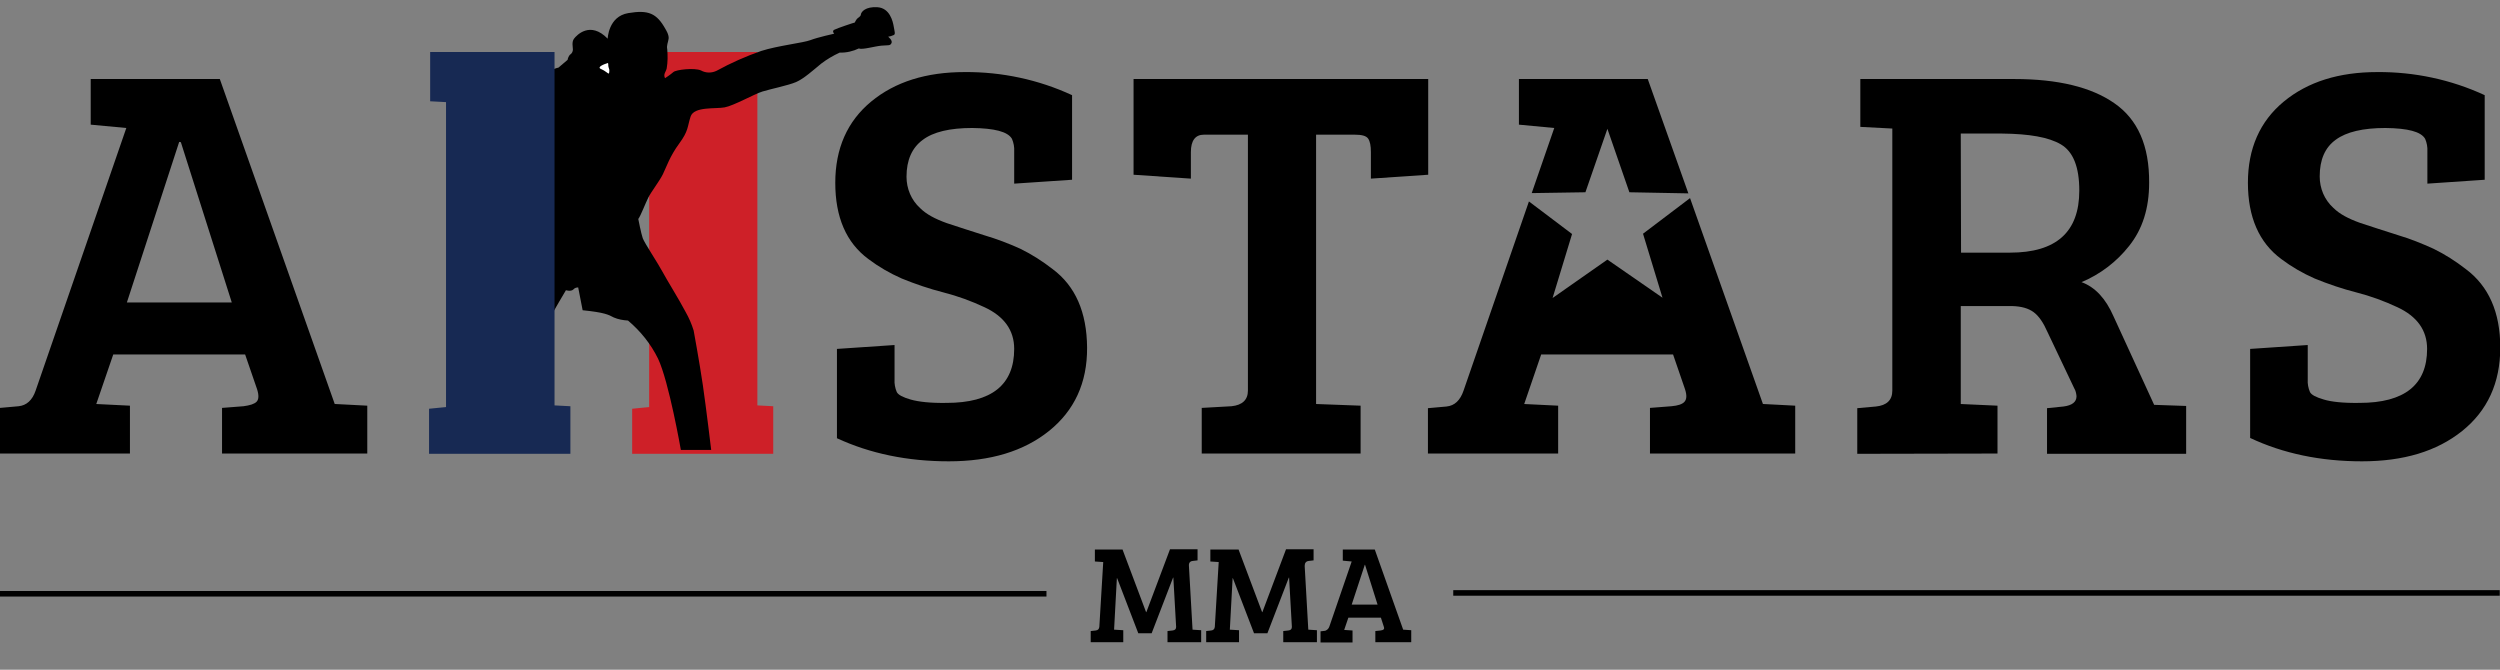
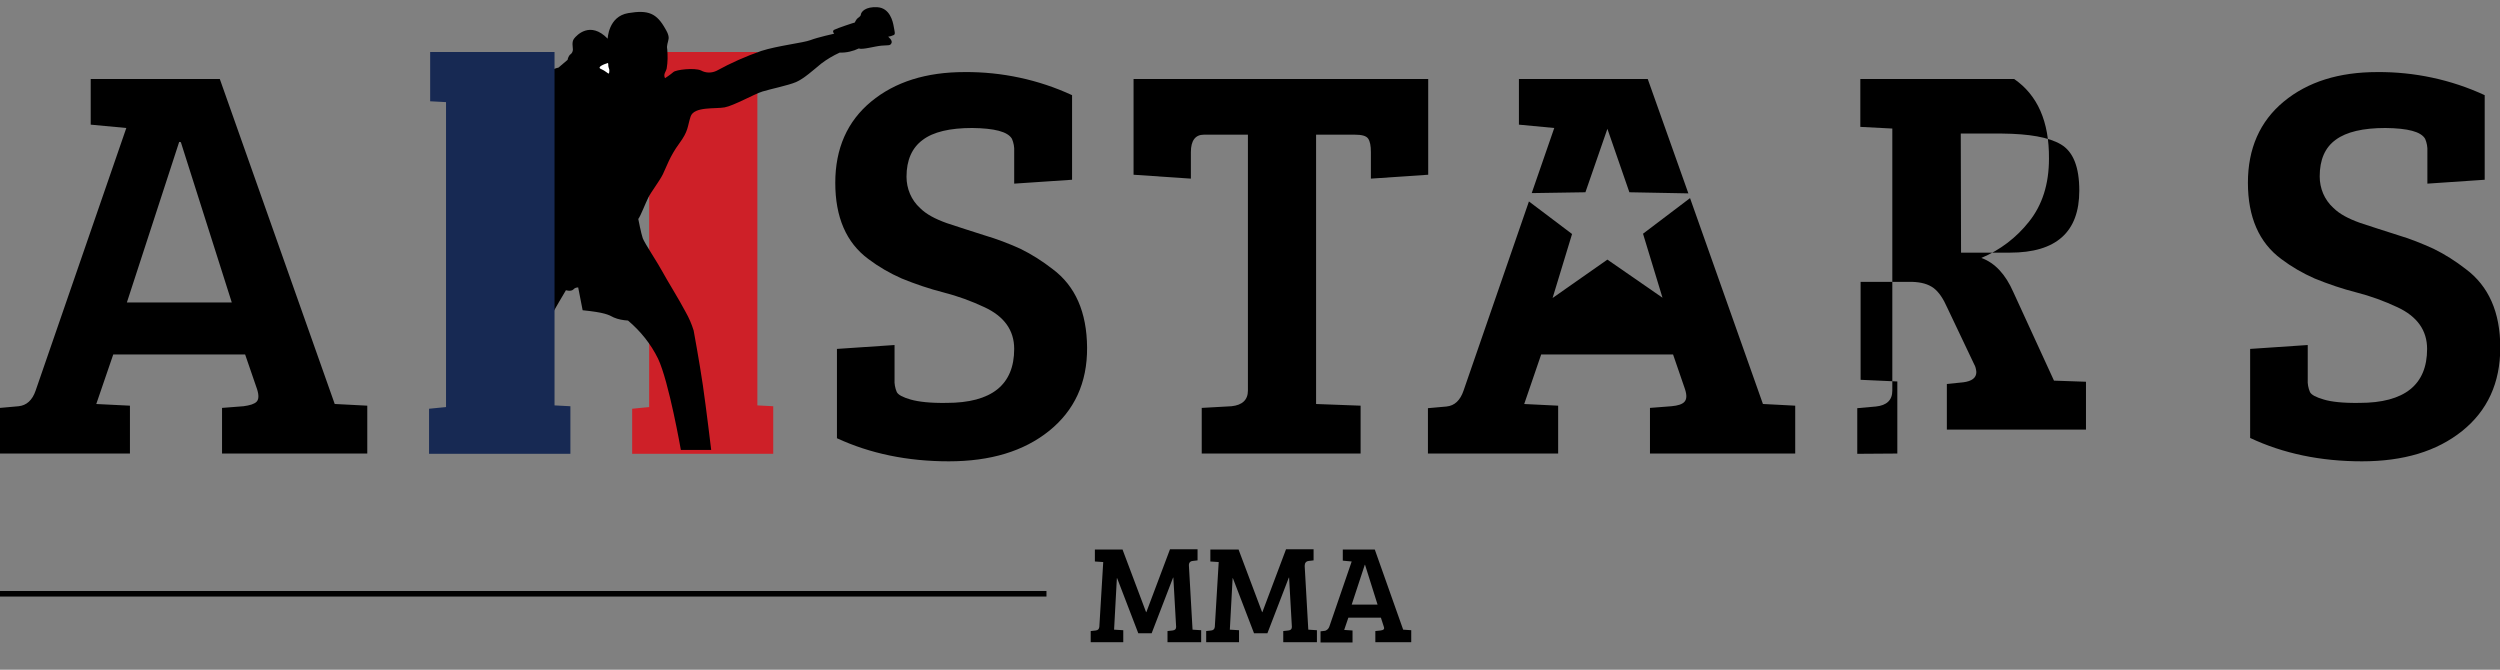
<svg xmlns="http://www.w3.org/2000/svg" xmlns:xlink="http://www.w3.org/1999/xlink" version="1.1" id="Calque_1" x="0px" y="0px" viewBox="0 0 898.5 240.7" style="enable-background:new 0 0 898.5 240.7;" xml:space="preserve">
  <rect x="0" y="0" width="898.5" height="240.7" fill="#808080" stroke="none" />
  <style type="text/css">
	.st0{clip-path:url(#SVGID_2_); fill: #FFF}
	.st1{fill:#000;}
	.st2{fill:#CE2028;}
	.st3{fill:#172953;}
	.st4{enable-background:new;}
	.st5{clip-path:url(#SVGID_4_);}
	.st6{fill:none;stroke:#000;stroke-width:2;stroke-miterlimit:10;}
</style>
  <title>logo-white-nobg</title>
  <g>
    <g id="Calque_1-2">
      <g>
        <g>
          <defs>
            <rect id="SVGID_1_" x="-90.8" y="-415.6" width="1080" height="1080" />
          </defs>
          <clipPath id="SVGID_2_">
            <use xlink:href="#SVGID_1_" style="overflow:visible;" />
          </clipPath>
          <g class="st0">
            <path class="st1" d="M12.8,140.4L45.4,46l-12.8-1.2V28.4H79l41.3,116.8h0.2l11.5,0.6V163H79.8v-16.4l7.7-0.6       c2.3-0.3,3.9-0.8,4.7-1.6c0.8-0.8,0.9-2.3,0.2-4.5l-4.3-12.5H40.7l-6.1,17.8l12.1,0.6V163H0v-16.4l6.7-0.6       C9.5,145.7,11.6,143.9,12.8,140.4 M64.4,51l-18.8,57.7h37.7L65,51.1L64.4,51z" />
            <path class="st1" d="M340.2,144.8c16.2,0,24.3-6.5,24.3-19.4c0-6.7-3.6-11.7-10.7-15c-4.7-2.2-9.6-4-14.7-5.3s-10.1-3-15-5       c-4.3-1.9-8.3-4.2-12-7c-8-5.9-11.9-15.1-11.9-27.4s4.3-22.1,12.9-29.2s19.8-10.6,33.6-10.6c13.3-0.1,26.5,2.7,38.6,8.3v30.4       L364.5,66V54.4c0.1-1.5-0.2-3.1-0.8-4.5c-1.5-2.6-6.3-3.8-14.3-3.9c-8,0-14,1.4-17.8,4.3c-3.8,2.8-5.8,7.2-5.8,13.2       c0,4.3,1.7,8.4,4.9,11.3c2.2,2.2,5.4,3.9,9.6,5.4c4.3,1.4,8.8,2.9,13.6,4.4c4.4,1.3,8.6,2.9,12.8,4.8c4.1,2,8,4.5,11.6,7.3       c8.2,6.1,12.3,15.5,12.4,28.2s-4.6,22.7-13.7,30s-21.1,10.9-36,10.9s-28.3-2.8-40.2-8.3v-32.1l20.7-1.4v12.4       c-0.1,1.5,0.2,3.1,0.8,4.5c0.5,1,2.2,1.9,5,2.7S334.4,144.9,340.2,144.8" />
            <path class="st1" d="M448.5,140.4v-92h-15.8c-3.1,0-4.7,2.1-4.7,6.3v9.5l-20.6-1.4V28.4h105.9v34.4l-20.6,1.4v-9.5       c0-2.3-0.3-3.9-1-4.9s-2.3-1.4-4.9-1.4H473v96.8l16,0.6V163h-57.1v-16.4l10.7-0.6C446.5,145.6,448.5,143.7,448.5,140.4" />
-             <path class="st1" d="M667.5,163.1v-16.4l6.7-0.6c3.9-0.4,5.9-2.3,5.9-5.7V46.2l-11.5-0.6V28.4h55.3c15.7,0,27.7,2.9,36,8.7       c8.4,5.8,12.6,15.3,12.5,28.6c0,9.2-2.4,16.7-7.2,22.7c-4.5,5.7-10.4,10.2-17.1,13c4.9,1.8,8.7,5.9,11.5,12.3l14.6,31.8       l11.5,0.4v17.2h-50v-16.4l5.9-0.6c3.1-0.4,4.7-1.6,4.7-3.7c-0.1-1-0.3-2-0.8-2.8l-9.6-20.2c-1.5-3.4-3.1-5.8-5-7.2       c-1.9-1.4-4.4-2.1-7.7-2.2h-18.5v35.2l13.2,0.6V163L667.5,163.1z M704.8,90.8h17.6c16.6,0,24.9-7.4,24.9-22.3       c0-8.5-2.2-14-6.6-16.6c-4.4-2.6-11.4-3.8-21.2-3.9h-14.8L704.8,90.8L704.8,90.8z" />
+             <path class="st1" d="M667.5,163.1v-16.4l6.7-0.6c3.9-0.4,5.9-2.3,5.9-5.7V46.2l-11.5-0.6V28.4h55.3c8.4,5.8,12.6,15.3,12.5,28.6c0,9.2-2.4,16.7-7.2,22.7c-4.5,5.7-10.4,10.2-17.1,13c4.9,1.8,8.7,5.9,11.5,12.3l14.6,31.8       l11.5,0.4v17.2h-50v-16.4l5.9-0.6c3.1-0.4,4.7-1.6,4.7-3.7c-0.1-1-0.3-2-0.8-2.8l-9.6-20.2c-1.5-3.4-3.1-5.8-5-7.2       c-1.9-1.4-4.4-2.1-7.7-2.2h-18.5v35.2l13.2,0.6V163L667.5,163.1z M704.8,90.8h17.6c16.6,0,24.9-7.4,24.9-22.3       c0-8.5-2.2-14-6.6-16.6c-4.4-2.6-11.4-3.8-21.2-3.9h-14.8L704.8,90.8L704.8,90.8z" />
            <path class="st1" d="M848,144.8c16.2,0,24.3-6.5,24.3-19.4c0-6.7-3.6-11.7-10.7-15c-4.7-2.2-9.6-4-14.7-5.3       c-5.1-1.3-10.1-3-15-5c-4.3-1.9-8.3-4.2-12-7c-8-5.9-12-15.1-12-27.4s4.3-22.1,12.9-29.2c8.6-7.1,19.8-10.6,33.6-10.6       c13.3-0.1,26.5,2.7,38.6,8.3v30.4L872.4,66V54.4c0.1-1.5-0.2-3.1-0.8-4.5c-1.5-2.6-6.2-3.8-14.3-3.9c-8,0-14,1.4-17.8,4.2       c-3.9,2.8-5.8,7.2-5.8,13.2c0,4.3,1.7,8.4,4.9,11.3c2.2,2.2,5.4,3.9,9.6,5.4c4.3,1.4,8.8,2.9,13.6,4.4c4.4,1.3,8.6,3,12.8,4.9       c4.1,2,8,4.5,11.6,7.3c8.2,6.1,12.4,15.5,12.4,28.2s-4.6,22.7-13.7,30c-9.1,7.3-21.1,10.9-36,10.9s-28.3-2.8-40.2-8.4v-32       l20.7-1.4v12.4c-0.1,1.5,0.2,3.1,0.8,4.5c0.5,1,2.2,1.9,5,2.7C837.8,144.4,842.2,144.9,848,144.8" />
            <polygon class="st1" points="550.5,69.4 569.8,69.1 577.7,46.3 585.6,69.1 606.8,69.5 592.2,28.4 545.9,28.4 545.9,44.8        558.6,46      " />
            <path class="st1" d="M633.8,145.2h-0.2l-26.2-74L590.5,84l7,23l-19.8-13.7L558,107.1l7-23l-15.5-11.7l-23.5,68       c-1.2,3.5-3.2,5.4-6.1,5.7l-6.7,0.6V163H560v-17.2l-12.2-0.6l6.1-17.8h47.4l4.3,12.5c0.7,2.2,0.6,3.6-0.2,4.5s-2.4,1.4-4.7,1.6       l-7.7,0.6V163h52.2v-17.2L633.8,145.2z" />
            <polygon class="st2" points="272.2,145.7 272.2,18.7 265.8,18.7 233.3,18.7 227.6,18.7 227.6,36.4 233.3,36.7 233.3,146.3        227.2,146.9 227.2,163.1 233.3,163.1 272.2,163.1 277.9,163.1 277.9,146      " />
            <path class="st1" d="M307.2,8.1c0.2-0.4,0.4-0.8,0.7-1.2c0.4-0.6,1.4-0.8,1.5-1.7s1.6-2.9,6-2.6s5.5,5.1,5.8,6.9s0.7,2.8,0,3.1       s-1.3,0.5-2,0.6c0,0,1.7,1.3,1.2,2.3s-1,0.7-3.5,0.9c-2.5,0.2-7.1,1.6-8.2,1c-2.1,1-4.5,1.6-6.9,1.5c-2.4,1.1-4.6,2.4-6.7,4       c-2.8,2.3-6.2,5.4-9,6.6s-9.2,2.5-12.1,3.4s-10.3,5.1-13.6,5.7s-11-0.4-12.2,3.3s-0.7,5.1-4.1,9.7s-4.7,8.7-5.9,11.1       S234,69,233,71s-2.8,6.7-3.6,7.7c0,0,1,5.2,1.6,6.9s5.4,8.9,7,11.9s6.1,10.2,8.4,14.6c1.2,2.1,2.2,4.4,2.9,6.7       c0,0,2.1,11.4,3.3,19.6s3,23.3,3,23.3h-10.9c0,0-4.3-24.6-8.2-32.8c-2.6-5.3-6.3-9.9-10.8-13.7c-1.7-0.1-3.5-0.4-5.1-1.1       c-1.9-1-3.3-1.8-11.2-2.6l-1.6-8.2c-0.6,0-1.3,0.2-1.7,0.7c-0.9,0.9-2.7,0.3-2.7,0.3s-4.5,7.6-5.7,9.8       c-0.8,0.3-1.4,0.9-1.7,1.8c-0.4,1.3-5.8,6.8-6.5,12.6c-0.7,5.8,0.5,33.1,0.5,33.1h-14.3c0,0-1.1-27.3-1.9-35s-0.7-8.6,0.7-14.5       c2-7.4,4.7-14.6,7.9-21.5c1.4-2.6,3.1-4.9,5.2-6.9c0,0-1.5-1.9-1-2.8s3.9-2.1,5.2-4.5c1.4-2.6,2.6-5.3,3.6-8.1       c0.6-1.8,3-6.1,2.1-9.6s-1.1-5-0.8-8.2s0.7-4.9,0.7-6.3c-2.5,0.2-4.8,1.4-6.5,3.3c-2.6,3.1-8.3,4.5-11.4,4.3s-3.7-5-3.5-6.2       s1.1-3.5,1.2-5.1s1.9-3.5,3.9-5.1c2-1.6,3-2,7.1-3.1c4.1-1.1,4.9-1.8,5.6-2.9s3.4-4.4,6.9-5.1l3.3-2.8c0.1-0.7,0.4-1.3,0.8-1.8       c0.7-0.4,1.1-1.2,1.1-1.9c0-0.9-0.5-2.7,0.4-3.9s5.8-6.5,12.1,0c0,0,0.2-8,7.4-9.2s10.2,0,13.4,5.8c0,0,1.3,2,1.1,3.4       s-0.8,2.4-0.5,3.8c0.2,2.3,0.2,4.6-0.2,6.9c-0.3,1.3-1.3,2-0.6,3.5c0,0,2-1.3,3-2.2s7.6-1.6,9.9-0.6c1.8,1,3.9,1,5.7,0.1       c5.1-2.8,10.5-5.2,16-7.1c5.9-1.9,15.1-2.9,17.7-3.9s8.5-2.3,8.5-2.3s-0.9-0.9,0-1.4S307.3,8,307.2,8.1" />
            <polygon class="st3" points="199.3,145.7 199.3,18.7 192.8,18.7 160.3,18.7 154.6,18.7 154.6,36.4 160.3,36.7 160.3,146.3        154.2,146.9 154.2,163.1 160.3,163.1 199.3,163.1 205,163.1 205,146      " />
            <path d="M218.6,22.9c0,1.1,0.1,1.2,0.4,2.2c0,0.1,0,1.3-0.2,1.3c-0.1,0-0.2,0-0.2,0c-0.8-0.6-1.7-1.2-2.6-1.6       c-1.7-0.7,1.3-1.8,2.3-2.1C218.4,22.6,218.5,22.6,218.6,22.9C218.6,22.8,218.6,22.8,218.6,22.9" />
          </g>
        </g>
      </g>
      <g class="st4">
        <path class="st1" d="M403.4,197.4l8.5,22.6h0.1l8.5-22.6h9.9v4l-1.7,0.2c-1,0.1-1.5,0.7-1.4,1.8l1.3,22.9l3.1,0.2v4.3h-12.1v-4     l1.8-0.2c0.9-0.1,1.3-0.5,1.3-1.3l-1-17.7h-0.1l-7.7,20h-4.8l-7.6-19.8h-0.1l-1,18.5l3.3,0.2v4.3H392v-4l1.8-0.2     c0.8-0.1,1.2-0.5,1.3-1.3l1.4-23.3l-3-0.2v-4.3H403.4z" />
        <path class="st1" d="M445.1,197.4l8.5,22.6h0.1l8.5-22.6h9.9v4l-1.7,0.2c-1,0.1-1.5,0.7-1.5,1.8l1.3,22.9l3.1,0.2v4.3h-12.1v-4     l1.8-0.2c0.9-0.1,1.3-0.5,1.3-1.3l-1-17.7h-0.1l-7.7,20h-4.8l-7.6-19.8h-0.1l-1,18.5l3.3,0.2v4.3h-11.8v-4l1.8-0.2     c0.8-0.1,1.2-0.5,1.3-1.3l1.4-23.3l-3-0.2v-4.3H445.1z" />
        <path class="st1" d="M477.8,225.1l8-23.3l-3.2-0.3v-4h11.5l10.2,28.8h0l2.9,0.2v4.3h-12.9v-4l1.9-0.2c0.6-0.1,0.9-0.2,1.1-0.4     c0.2-0.2,0.2-0.6,0-1.1l-1-3.1h-11.7l-1.5,4.4l3,0.2v4.3h-11.5v-4l1.7-0.2C477,226.4,477.5,226,477.8,225.1z M490.5,203     l-4.7,14.3h9.3l-4.5-14.3H490.5z" />
      </g>
      <g>
        <g>
          <defs>
            <rect id="SVGID_3_" x="-90.8" y="-415.6" width="1080" height="1080" />
          </defs>
          <clipPath id="SVGID_4_">
            <use xlink:href="#SVGID_3_" style="overflow:visible;" />
          </clipPath>
          <g class="st5">
            <line class="st6" x1="0" y1="213.4" x2="376.1" y2="213.4" />
          </g>
        </g>
      </g>
-       <line class="st6" x1="522.3" y1="213.1" x2="898.4" y2="213.1" />
    </g>
  </g>
</svg>